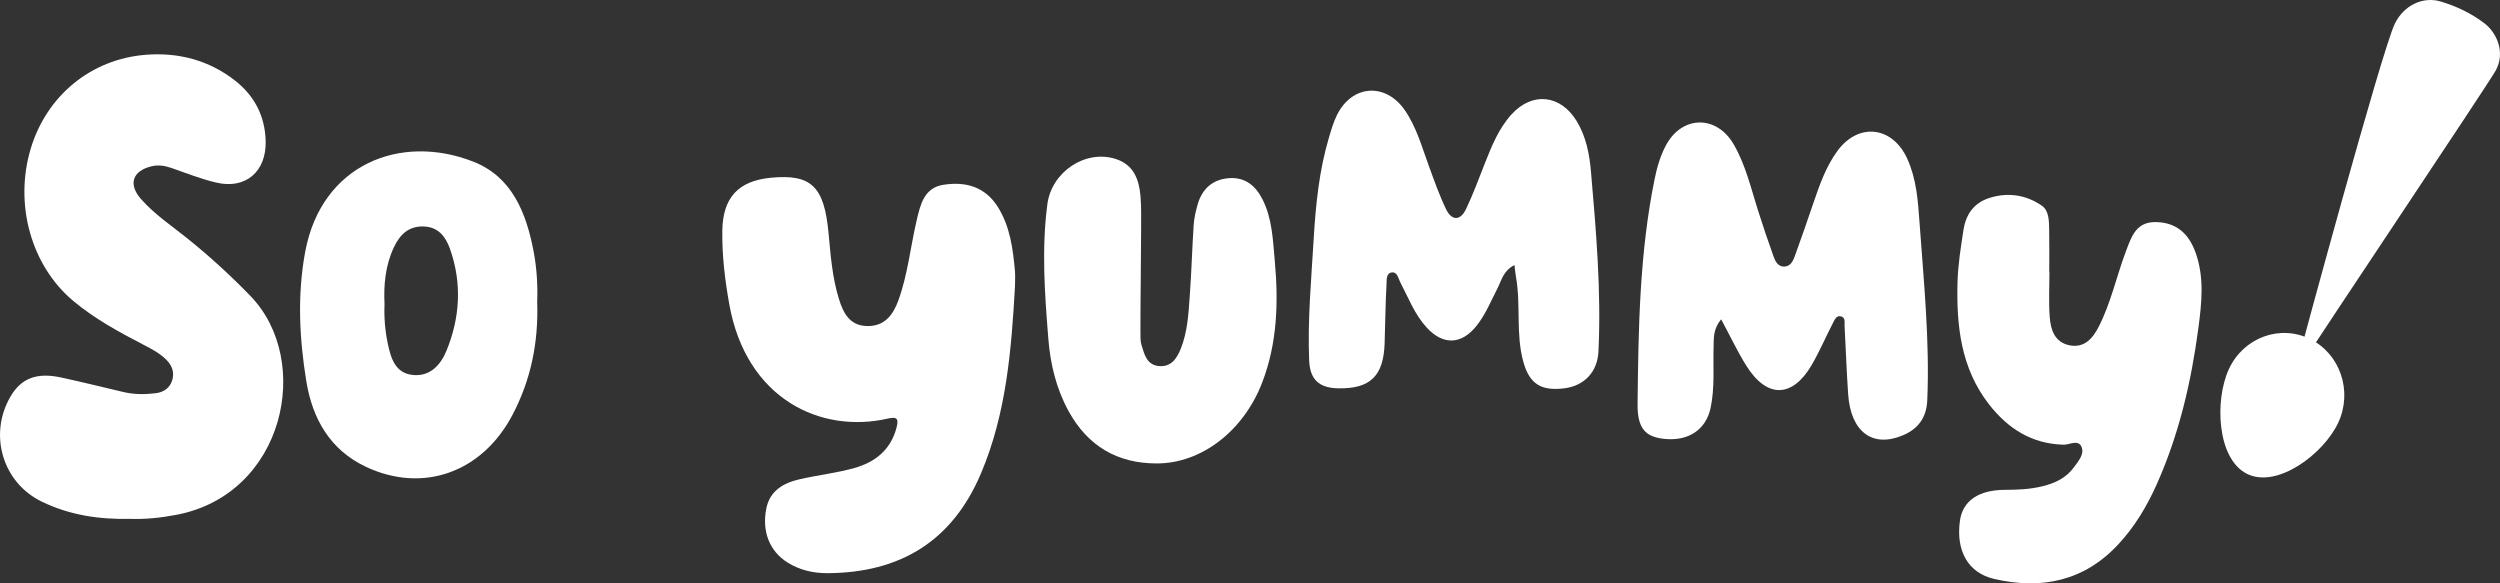
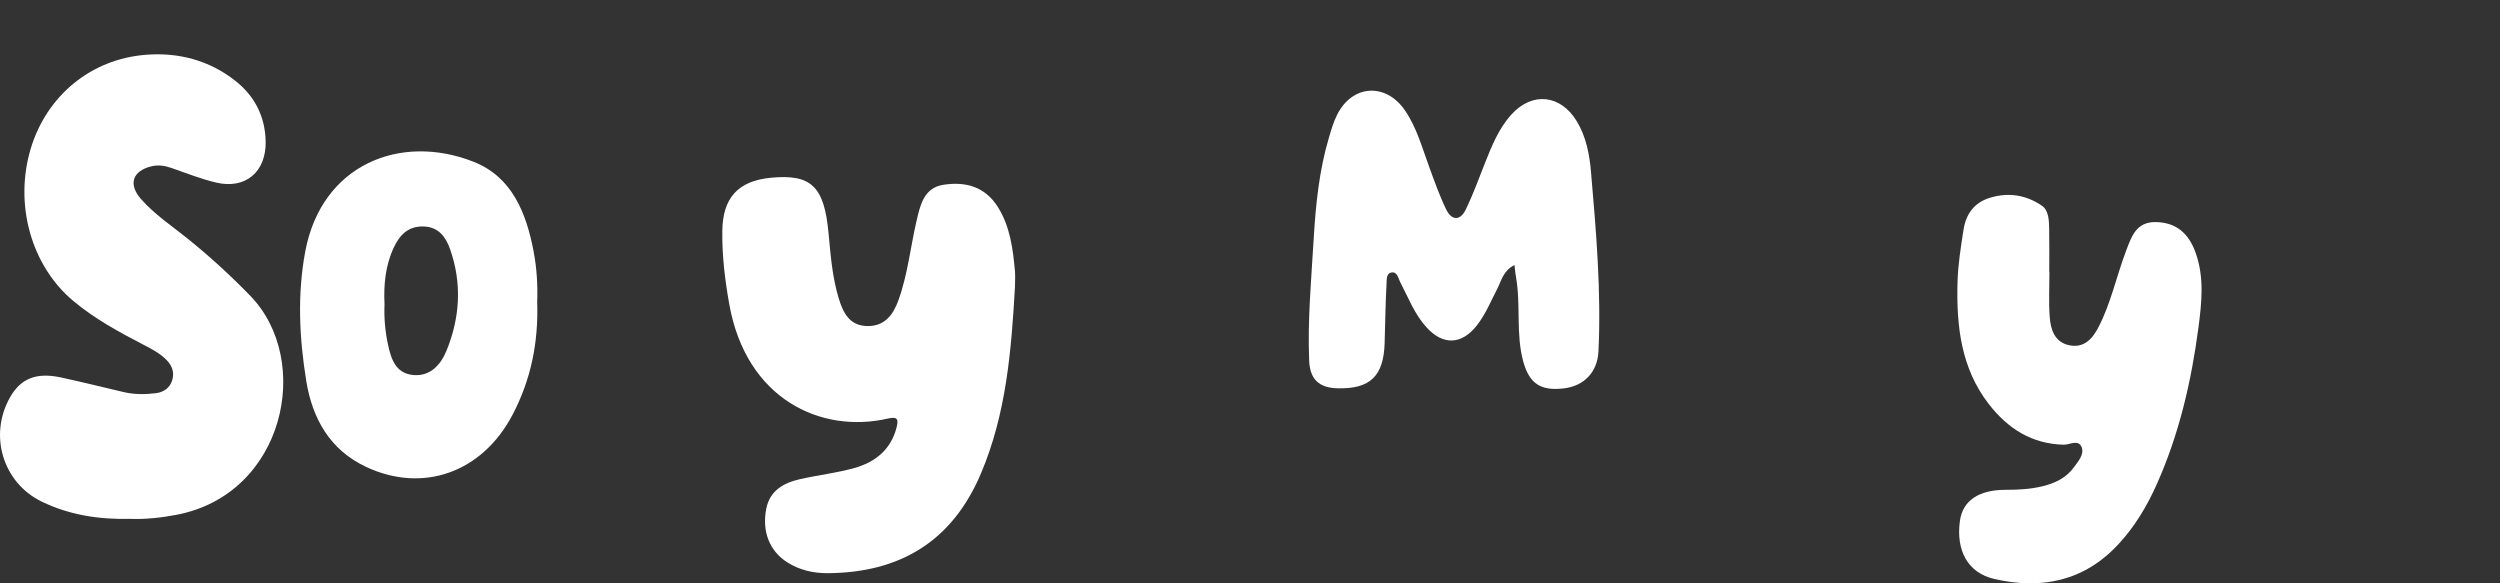
<svg xmlns="http://www.w3.org/2000/svg" width="210" height="49" viewBox="0 0 210 49" fill="none">
  <rect x="0" y="0" width="210" height="49" fill="#333333" stroke="none" />
  <g clip-path="url(#clip0_13988_2952)">
    <path d="M10.932 43.583C8.287 43.646 5.822 43.257 3.512 42.139C0.229 40.551 -0.97 36.537 0.857 33.351C1.758 31.779 3.067 31.26 5.144 31.711C6.902 32.094 8.648 32.524 10.399 32.937C11.29 33.146 12.195 33.136 13.089 33.029C13.729 32.951 14.271 32.598 14.468 31.935C14.661 31.289 14.468 30.72 13.984 30.232C13.434 29.679 12.762 29.325 12.088 28.977C10.017 27.905 7.973 26.797 6.165 25.287C2.631 22.338 1.173 17.175 2.581 12.486C3.907 8.074 7.6 4.96 12.273 4.6C14.974 4.391 17.557 5.049 19.758 6.78C21.386 8.06 22.266 9.764 22.316 11.859C22.376 14.426 20.628 15.918 18.166 15.338C16.882 15.036 15.64 14.542 14.389 14.106C13.834 13.913 13.287 13.83 12.715 13.971C11.13 14.36 10.751 15.473 11.839 16.713C12.979 18.013 14.424 18.968 15.759 20.043C17.617 21.54 19.369 23.138 21.037 24.862C26.299 30.297 23.925 41.531 14.792 43.25C13.481 43.498 12.167 43.633 10.934 43.584L10.932 43.583Z" fill="white" />
    <path d="M85.26 24.04C84.957 29.402 84.535 34.733 82.403 39.764C79.969 45.512 75.569 48.104 69.537 48.147C68.34 48.155 67.179 47.896 66.146 47.245C64.657 46.307 63.988 44.667 64.366 42.732C64.665 41.206 65.826 40.563 67.185 40.253C68.704 39.908 70.267 39.734 71.763 39.314C73.485 38.831 74.814 37.81 75.306 35.93C75.497 35.2 75.389 34.975 74.582 35.159C68.955 36.451 62.68 33.528 61.259 25.554C60.897 23.526 60.648 21.482 60.674 19.412C60.708 16.612 61.998 15.191 64.775 14.928C68.147 14.61 69.233 15.661 69.596 19.564C69.77 21.421 69.909 23.286 70.459 25.081C70.826 26.277 71.359 27.35 72.82 27.388C74.299 27.426 75.023 26.461 75.474 25.206C76.254 23.035 76.481 20.733 77.001 18.502C77.312 17.173 77.634 15.774 79.239 15.523C81.085 15.234 82.739 15.662 83.823 17.391C84.846 19.025 85.083 20.878 85.254 22.744C85.293 23.172 85.259 23.608 85.259 24.039L85.26 24.04Z" fill="white" />
-     <path d="M144.577 26.82C143.904 27.637 143.964 28.368 143.942 29.082C143.889 30.805 144.054 32.535 143.694 34.249C143.317 36.044 141.898 37.053 139.882 36.874C138.187 36.724 137.535 35.964 137.557 33.928C137.624 27.597 137.719 21.265 138.99 15.028C139.192 14.04 139.471 13.072 139.953 12.182C141.305 9.691 144.188 9.648 145.625 12.117C146.62 13.826 147.066 15.755 147.657 17.625C148.076 18.946 148.516 20.261 148.986 21.564C149.129 21.96 149.355 22.398 149.864 22.395C150.369 22.393 150.6 21.963 150.746 21.565C151.304 20.039 151.829 18.5 152.356 16.962C152.869 15.464 153.397 13.972 154.34 12.683C156.107 10.268 158.963 10.593 160.211 13.335C160.983 15.03 161.111 16.871 161.239 18.671C161.594 23.645 162.104 28.615 161.891 33.619C161.827 35.111 161.1 36.047 159.808 36.581C157.271 37.632 155.461 36.261 155.245 33.117C155.114 31.203 155.047 29.284 154.944 27.368C154.93 27.095 155.026 26.73 154.714 26.6C154.288 26.423 154.122 26.833 153.981 27.106C153.362 28.293 152.841 29.538 152.164 30.688C150.54 33.444 148.409 33.461 146.695 30.727C145.944 29.528 145.339 28.235 144.578 26.82H144.577Z" fill="white" />
    <path d="M127.214 22.264C126.265 22.747 126.128 23.562 125.791 24.215C125.243 25.278 124.795 26.394 124.049 27.344C122.781 28.956 121.224 29.027 119.836 27.507C118.821 26.397 118.292 24.988 117.607 23.675C117.443 23.36 117.373 22.824 116.906 22.885C116.428 22.947 116.488 23.517 116.47 23.831C116.372 25.506 116.366 27.187 116.308 28.865C116.213 31.597 115.086 32.673 112.396 32.619C110.812 32.587 110.031 31.891 109.968 30.263C109.834 26.851 110.149 23.449 110.351 20.049C110.521 17.186 110.808 14.316 111.634 11.545C111.825 10.905 112.013 10.252 112.308 9.658C113.568 7.113 116.388 6.912 118.007 9.26C118.995 10.691 119.448 12.377 120.043 13.994C120.488 15.204 120.915 16.431 121.476 17.586C121.945 18.551 122.667 18.556 123.136 17.58C123.736 16.334 124.212 15.026 124.721 13.737C125.304 12.264 125.892 10.788 126.975 9.602C128.723 7.687 131.095 7.953 132.445 10.177C133.237 11.483 133.516 12.96 133.643 14.428C134.076 19.447 134.512 24.47 134.27 29.52C134.188 31.227 133.098 32.42 131.361 32.624C129.437 32.85 128.475 32.245 127.961 30.392C127.311 28.052 127.767 25.605 127.338 23.24C127.288 22.963 127.266 22.683 127.215 22.263L127.214 22.264Z" fill="white" />
    <path d="M172.153 22.861C172.153 24.11 172.083 25.363 172.174 26.605C172.253 27.685 172.583 28.75 173.832 29.003C175.073 29.254 175.779 28.445 176.286 27.457C177.317 25.446 177.781 23.222 178.573 21.119C179.036 19.892 179.427 18.619 181.102 18.655C182.747 18.691 183.836 19.53 184.446 21.27C185.171 23.334 184.943 25.434 184.667 27.53C184.071 32.061 183.041 36.478 181.176 40.661C180.353 42.507 179.325 44.232 177.945 45.718C175.057 48.828 171.478 49.543 167.521 48.633C165.299 48.122 164.284 46.248 164.635 43.739C164.871 42.06 166.205 41.142 168.479 41.145C169.527 41.146 170.563 41.094 171.583 40.842C172.622 40.586 173.561 40.147 174.209 39.25C174.569 38.751 175.091 38.176 174.862 37.574C174.594 36.872 173.864 37.365 173.355 37.354C170.673 37.295 168.659 36.002 167.06 33.943C164.722 30.93 164.334 27.371 164.431 23.724C164.471 22.245 164.706 20.766 164.935 19.3C165.143 17.981 165.827 17.012 167.176 16.606C168.736 16.137 170.208 16.384 171.511 17.273C172.109 17.68 172.117 18.54 172.13 19.261C172.153 20.461 172.137 21.662 172.137 22.863C172.142 22.863 172.148 22.863 172.153 22.863V22.861Z" fill="white" />
    <path d="M45.124 25.335C45.243 28.81 44.579 31.927 43.064 34.821C40.516 39.694 35.537 41.454 30.768 39.227C27.721 37.804 26.242 35.171 25.729 32.015C25.142 28.413 24.964 24.748 25.64 21.132C27.011 13.8 33.648 11.176 39.767 13.583C42.999 14.854 44.197 17.852 44.819 21.092C45.1 22.559 45.176 24.042 45.124 25.336V25.335ZM32.3 25.551C32.254 26.657 32.343 27.749 32.568 28.833C32.832 30.106 33.207 31.363 34.707 31.501C36.118 31.631 37.008 30.673 37.504 29.463C38.647 26.671 38.816 23.799 37.806 20.927C37.447 19.904 36.837 19.059 35.579 19.023C34.298 18.986 33.573 19.732 33.077 20.792C32.372 22.3 32.22 23.91 32.299 25.552L32.3 25.551Z" fill="white" />
-     <path d="M95.797 27.85C95.799 28.233 95.78 28.635 95.889 28.991C96.125 29.762 96.326 30.641 97.322 30.747C98.359 30.856 98.852 30.129 99.187 29.288C99.765 27.845 99.836 26.302 99.946 24.778C100.086 22.819 100.14 20.854 100.269 18.893C100.306 18.326 100.439 17.757 100.592 17.208C100.966 15.866 101.858 15.069 103.232 14.966C104.562 14.866 105.457 15.572 106.051 16.749C106.874 18.379 106.923 20.169 107.082 21.922C107.396 25.384 107.295 28.823 106.029 32.12C104.462 36.201 100.93 38.924 97.183 38.929C93.864 38.935 91.37 37.474 89.752 34.519C88.723 32.639 88.23 30.581 88.062 28.481C87.76 24.71 87.481 20.933 87.98 17.143C88.335 14.445 91.171 12.525 93.736 13.359C95.24 13.848 95.681 15.085 95.802 16.482C95.888 17.482 95.847 18.494 95.853 19.501C95.86 20.508 95.787 26.074 95.796 27.849L95.797 27.85Z" fill="white" />
-     <path d="M193.587 30.239C192.008 29.449 194.499 30.452 193.204 29.654C193.204 29.654 200.09 4.138 201.18 1.959C201.935 0.45 203.532 -0.337 205.06 0.138C206.388 0.547 207.591 1.117 208.704 1.967C209.716 2.741 210.478 4.397 209.644 5.917C209.009 7.076 194.188 29.181 193.587 30.239Z" fill="white" />
-     <path d="M187.237 30.981C188.467 28.351 191.517 27.231 194.05 28.479C196.584 29.73 197.64 32.874 196.411 35.507C195.182 38.137 191.289 41.056 188.756 39.808C186.224 38.558 186.008 33.612 187.237 30.981Z" fill="white" />
  </g>
  <defs>
    <clipPath id="clip0_13988_2952">
      <rect width="210" height="49" fill="white" />
    </clipPath>
  </defs>
</svg>